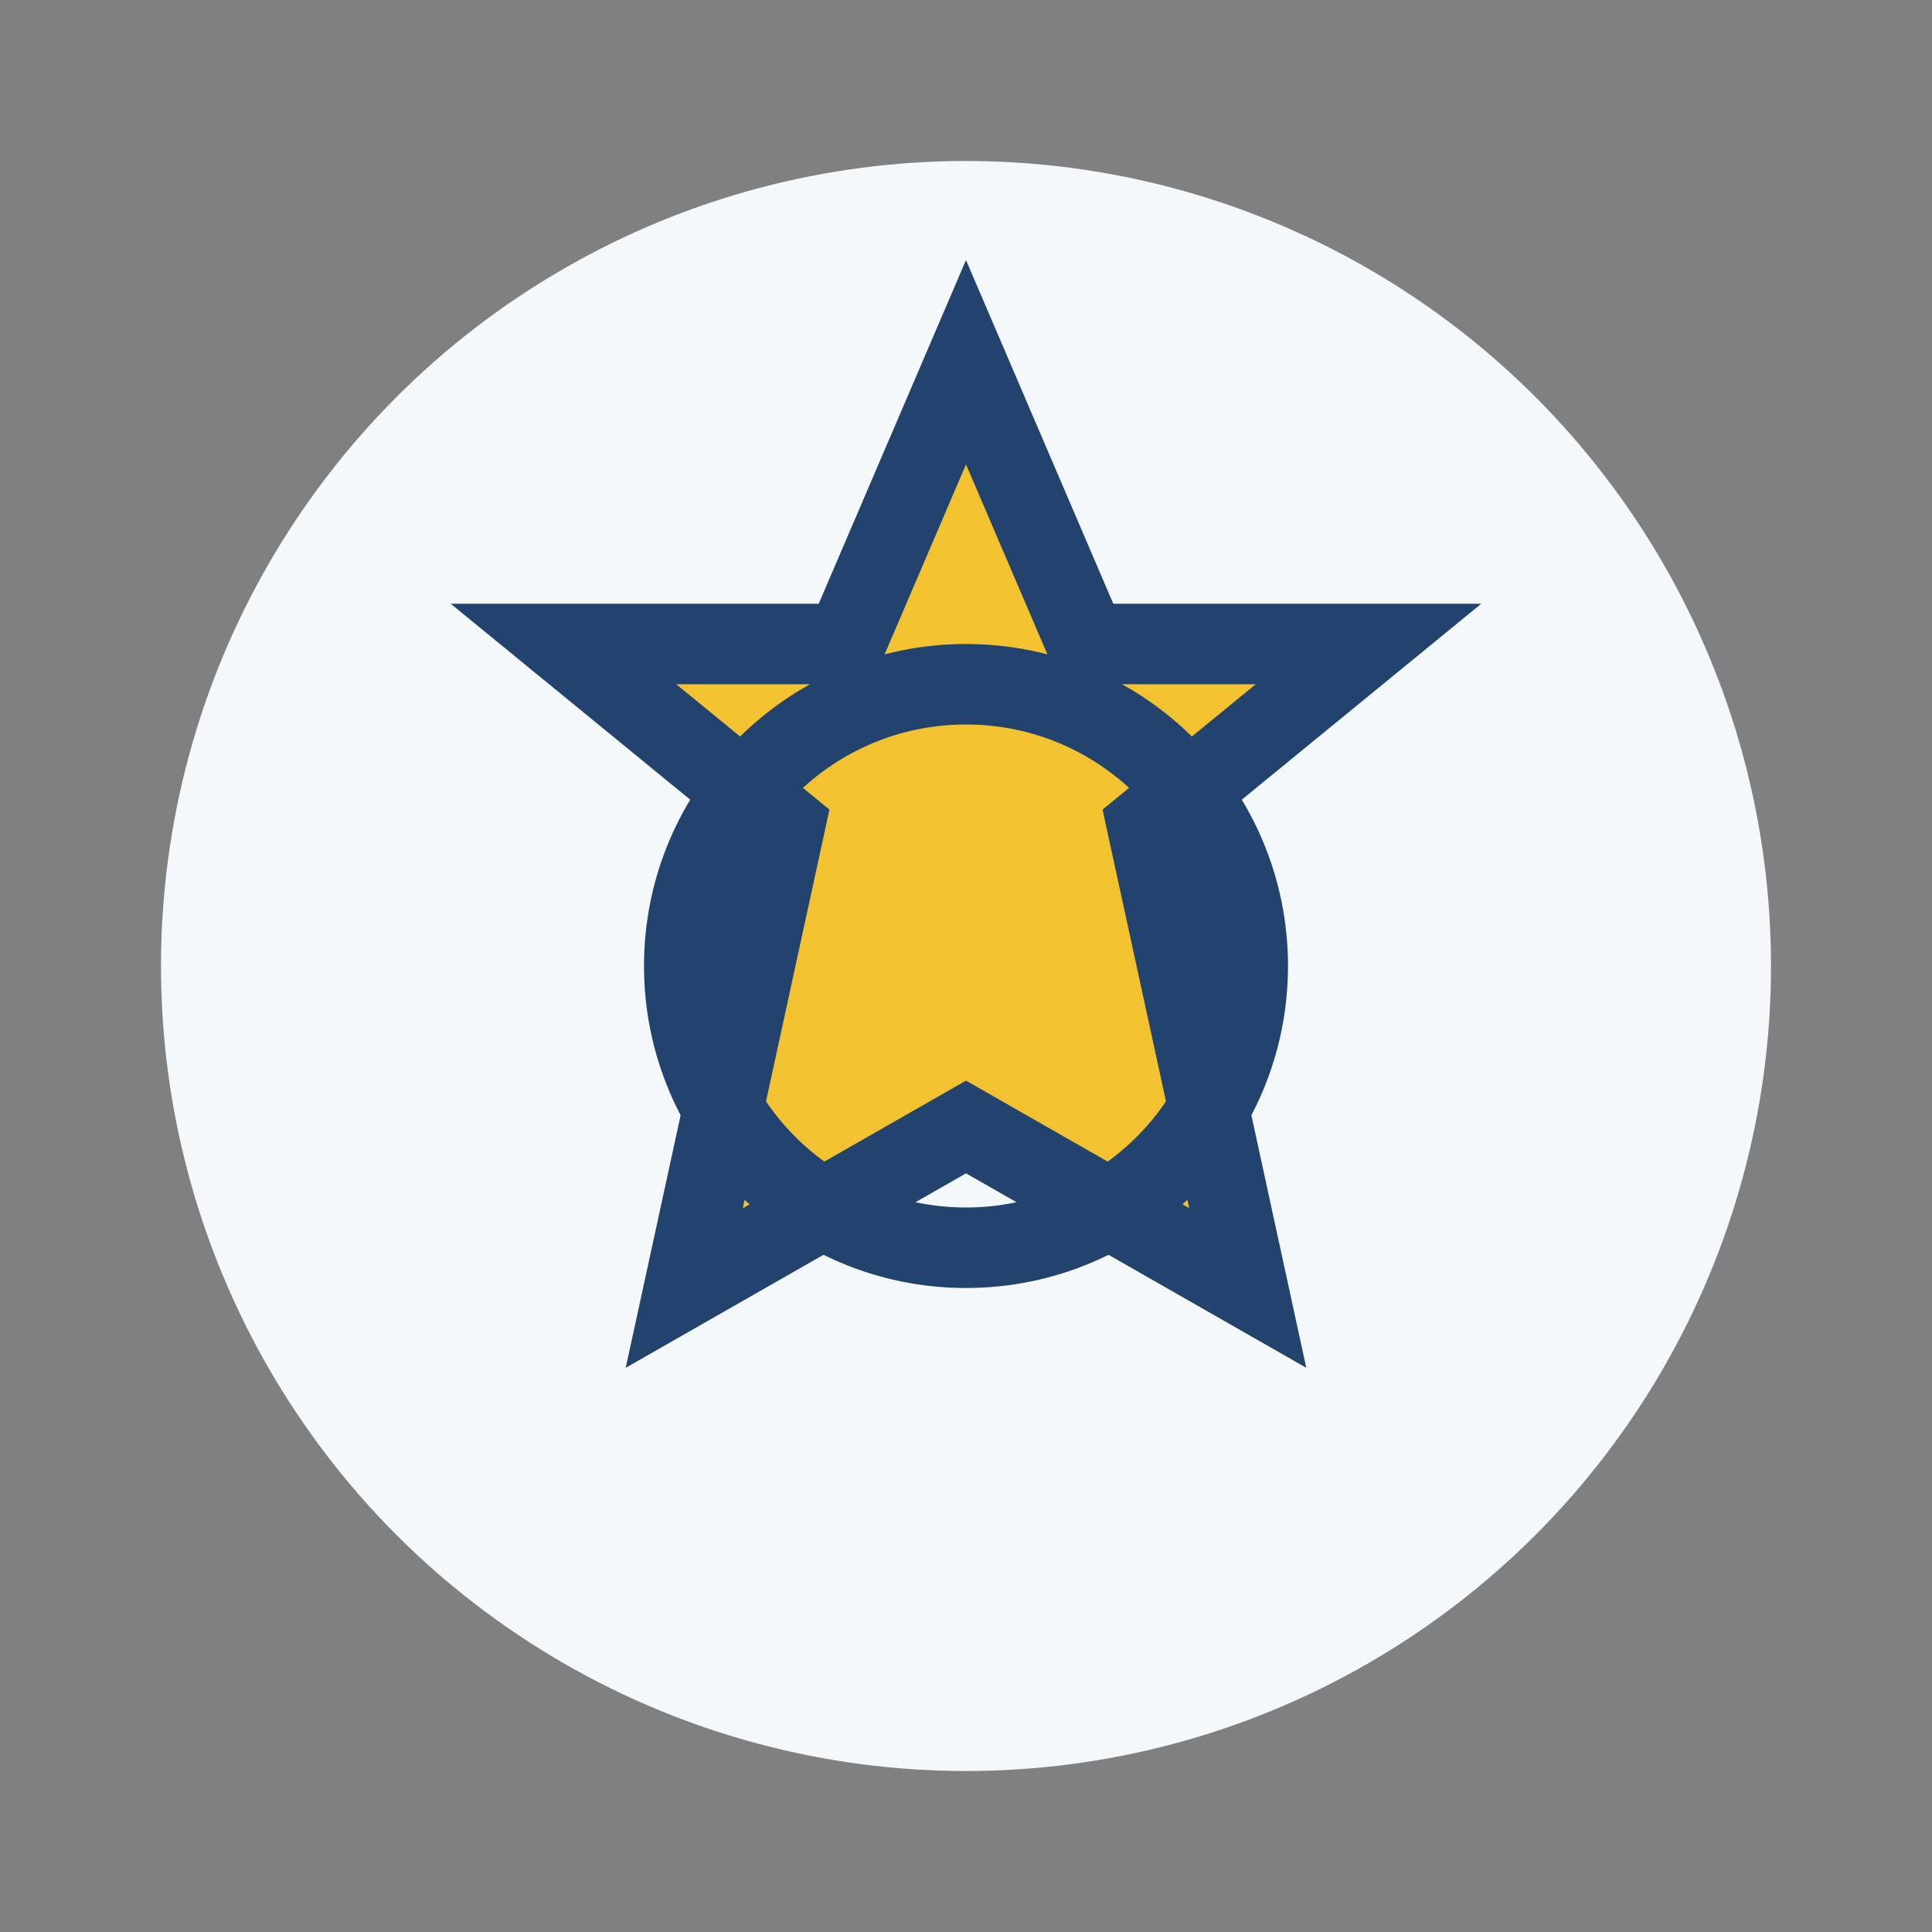
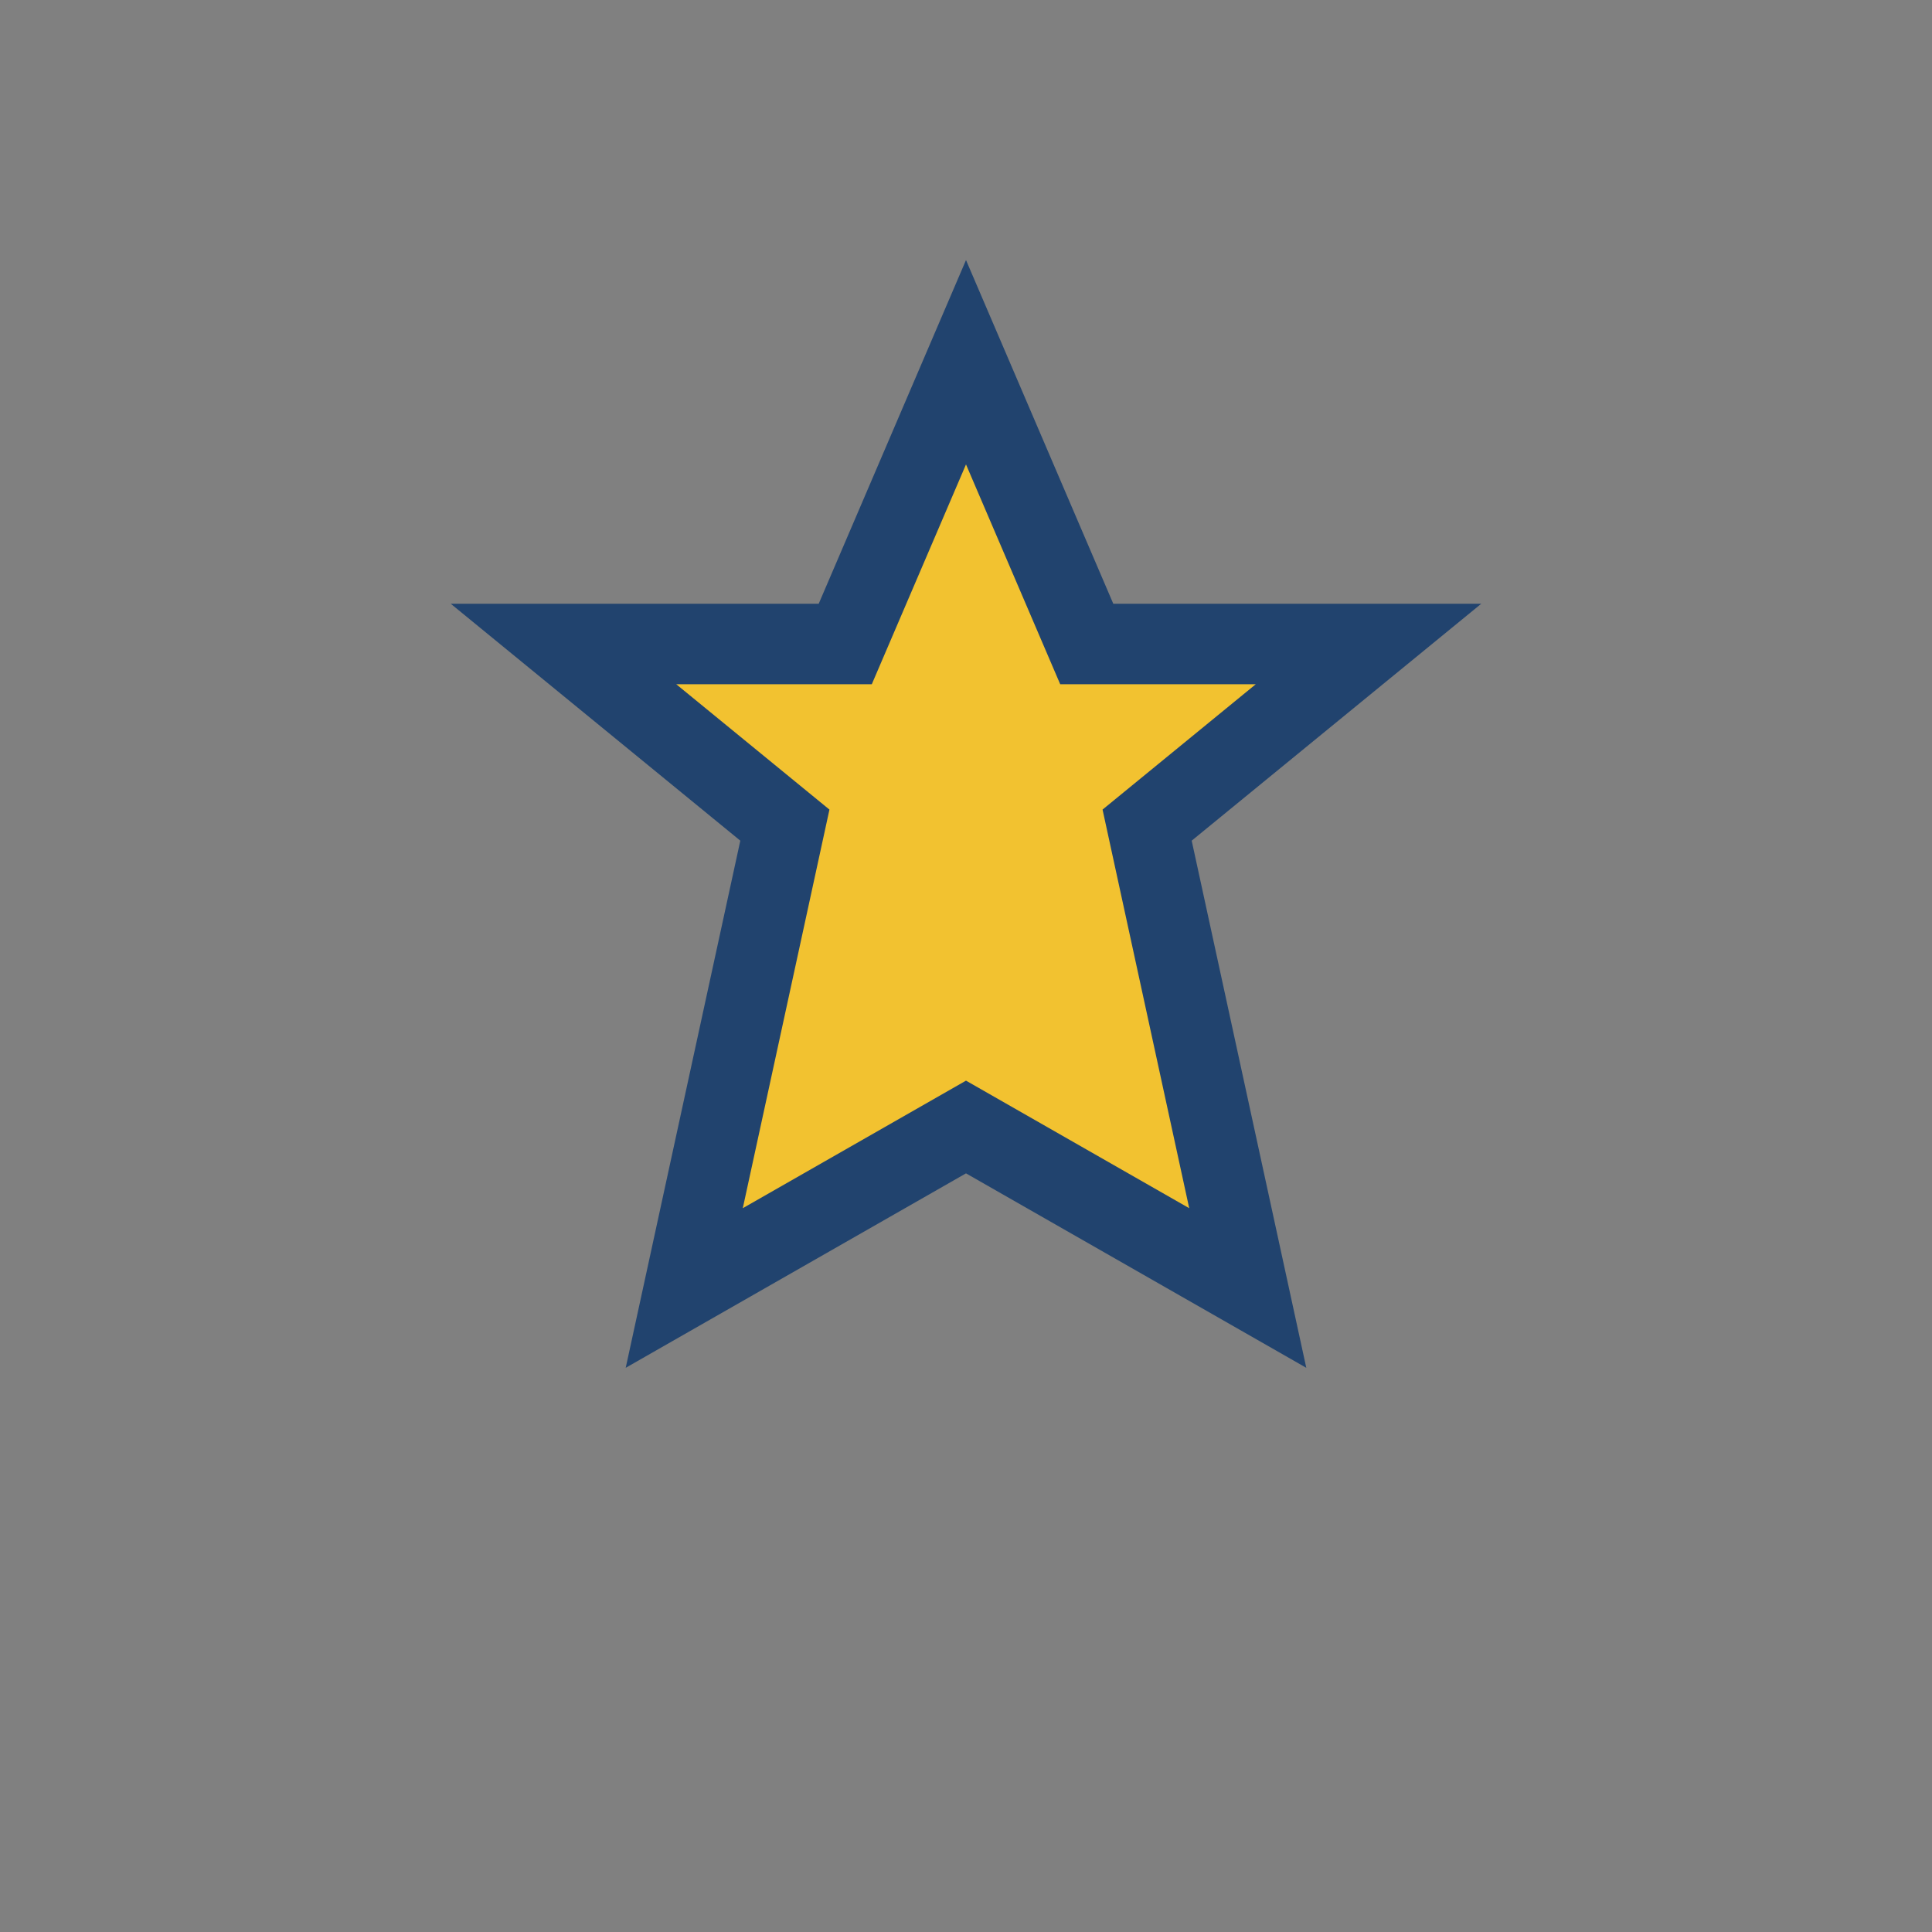
<svg xmlns="http://www.w3.org/2000/svg" width="48" height="48" viewBox="0 0 48 48">
  <rect x="0" y="0" width="48" height="48" fill="#808080" stroke="none" />
-   <circle cx="24" cy="24" r="20" fill="#F5F8FA" />
  <path d="M24 9l3 7h7l-5.5 4.5L31 32l-7-4-7 4 2.5-11.5L14 16h7z" fill="#F2C230" stroke="#21436E" stroke-width="2" />
-   <circle cx="24" cy="24" r="7" fill="none" stroke="#21436E" stroke-width="2" />
</svg>